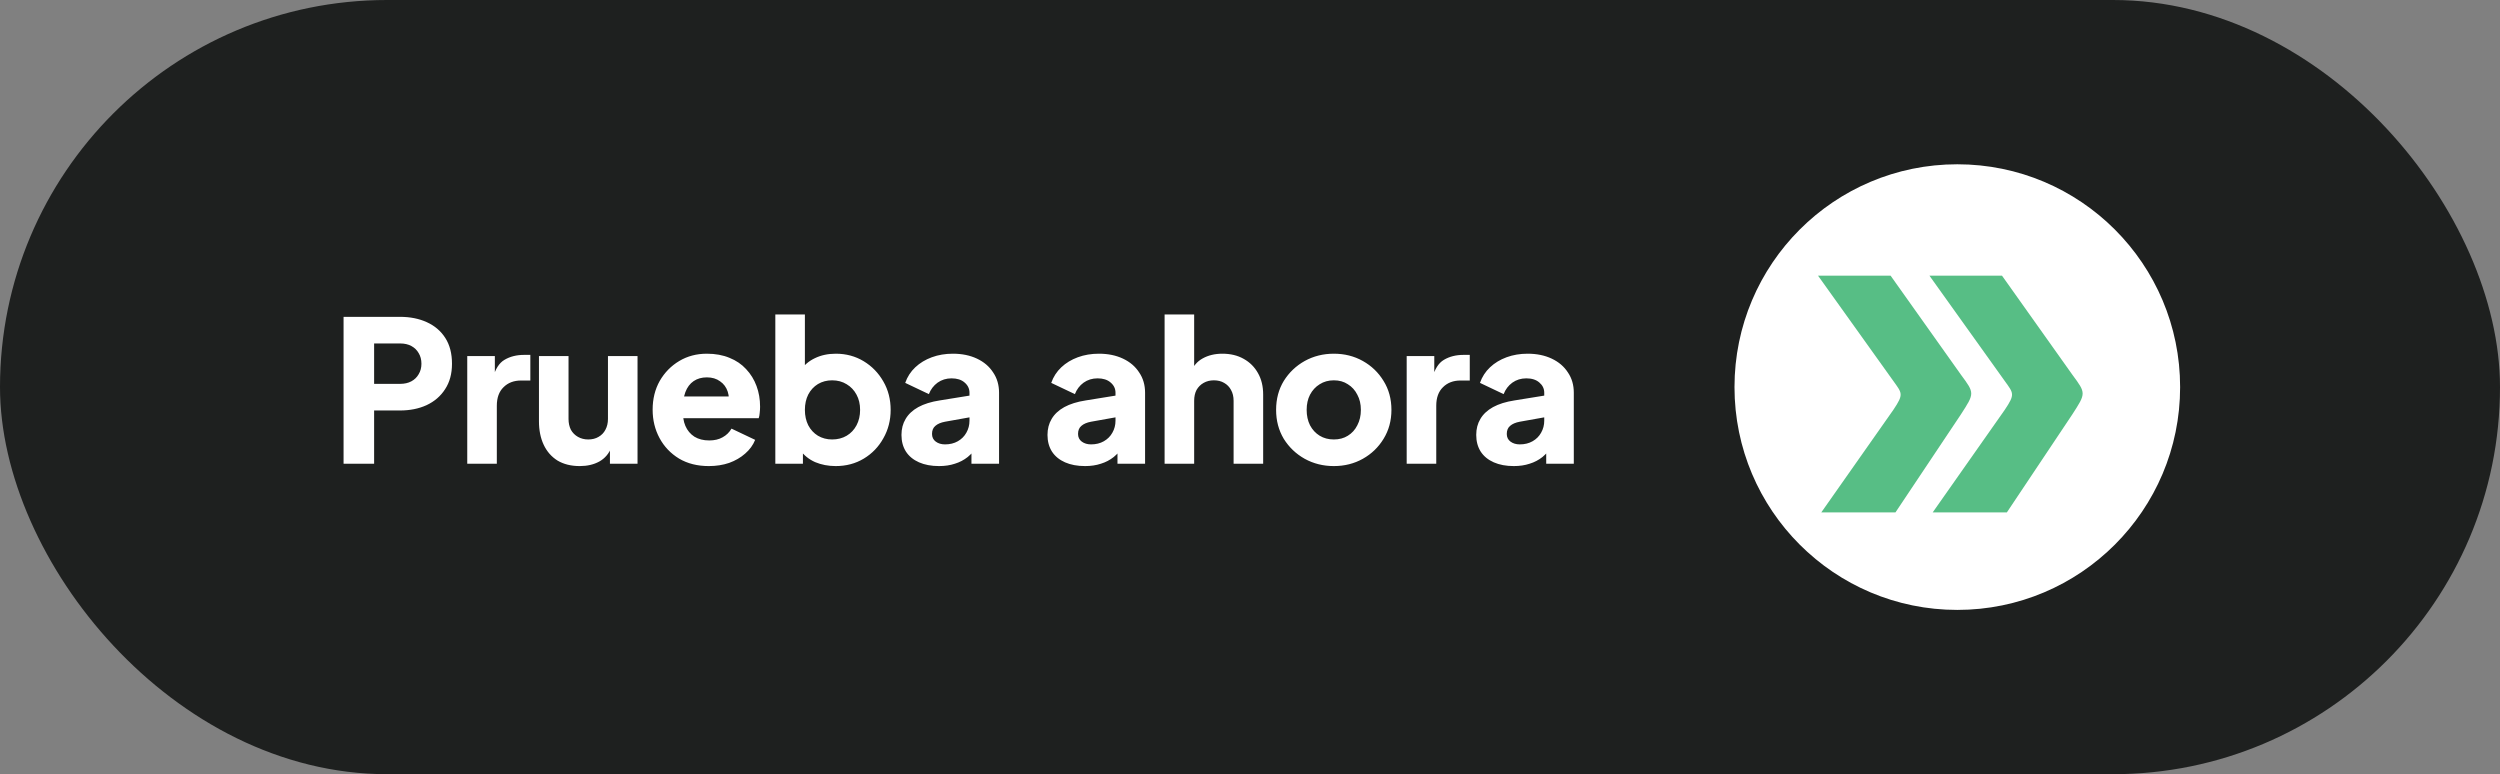
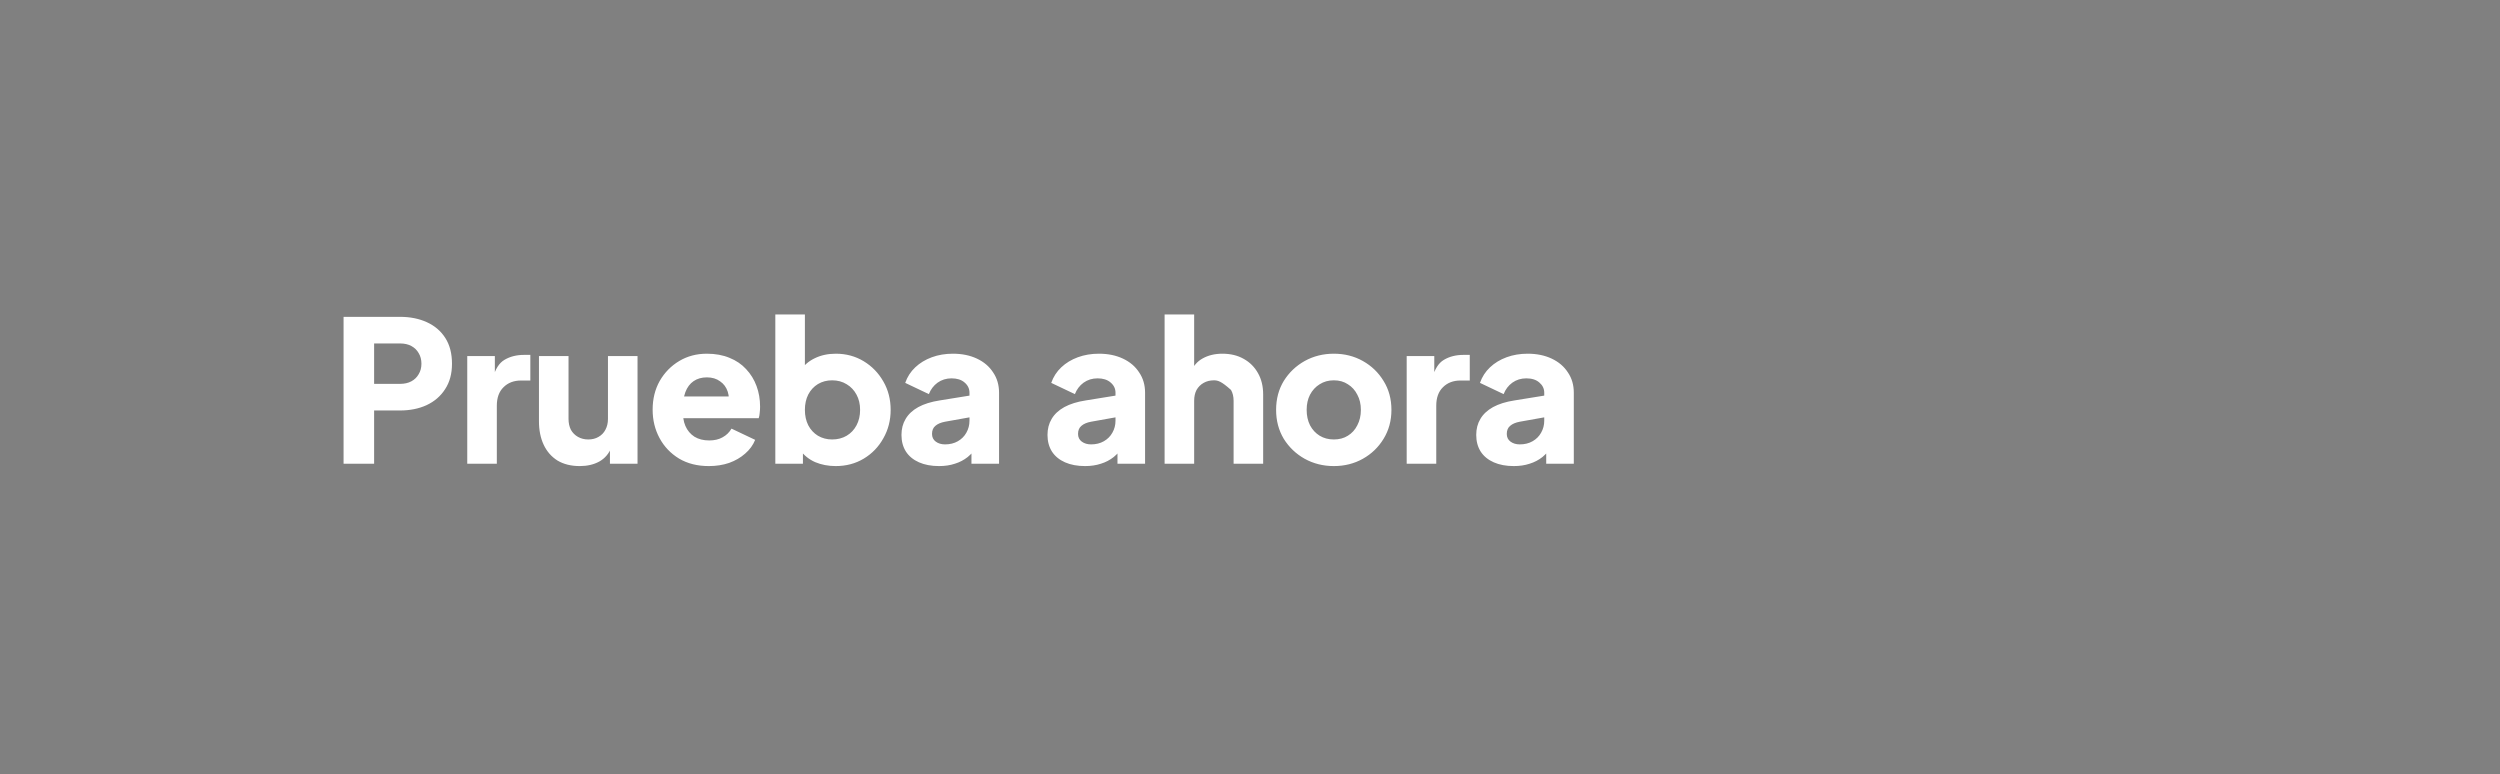
<svg xmlns="http://www.w3.org/2000/svg" width="310" height="96" viewBox="0 0 310 96" fill="none">
  <rect x="0" y="0" width="310" height="96" fill="#808080" stroke="none" />
-   <rect width="310" height="96" rx="48" fill="#1E201F" />
-   <path d="M42.602 57.5V39.288H49.593C50.848 39.288 51.956 39.508 52.918 39.948C53.895 40.388 54.661 41.04 55.216 41.904C55.77 42.767 56.047 43.835 56.047 45.106C56.047 46.345 55.761 47.396 55.191 48.26C54.637 49.123 53.871 49.783 52.893 50.24C51.932 50.68 50.832 50.9 49.593 50.9H46.391V57.5H42.602ZM46.391 47.599H49.617C50.155 47.599 50.62 47.494 51.011 47.282C51.402 47.07 51.704 46.776 51.915 46.402C52.144 46.027 52.258 45.595 52.258 45.106C52.258 44.601 52.144 44.161 51.915 43.786C51.704 43.411 51.402 43.118 51.011 42.906C50.62 42.694 50.155 42.588 49.617 42.588H46.391V47.599ZM57.939 57.5V44.153H61.361V47.355L61.117 46.891C61.41 45.766 61.891 45.008 62.559 44.617C63.244 44.21 64.051 44.006 64.98 44.006H65.762V47.184H64.613C63.717 47.184 62.991 47.461 62.437 48.015C61.883 48.553 61.606 49.319 61.606 50.313V57.5H57.939ZM71.891 57.793C70.816 57.793 69.895 57.565 69.129 57.109C68.379 56.636 67.809 55.984 67.418 55.153C67.027 54.322 66.831 53.352 66.831 52.244V44.153H70.498V51.951C70.498 52.456 70.596 52.904 70.791 53.295C71.003 53.67 71.296 53.964 71.671 54.175C72.046 54.387 72.47 54.493 72.942 54.493C73.431 54.493 73.855 54.387 74.214 54.175C74.588 53.964 74.874 53.67 75.069 53.295C75.281 52.904 75.387 52.456 75.387 51.951V44.153H79.054V57.5H75.632V54.86L75.827 55.447C75.517 56.245 75.012 56.84 74.311 57.231C73.627 57.606 72.82 57.793 71.891 57.793ZM87.894 57.793C86.476 57.793 85.246 57.484 84.203 56.864C83.16 56.229 82.353 55.381 81.783 54.322C81.212 53.263 80.927 52.089 80.927 50.802C80.927 49.465 81.221 48.276 81.807 47.233C82.41 46.19 83.217 45.367 84.227 44.764C85.238 44.161 86.379 43.859 87.65 43.859C88.709 43.859 89.646 44.031 90.461 44.373C91.276 44.699 91.96 45.163 92.514 45.766C93.085 46.369 93.517 47.07 93.81 47.868C94.103 48.651 94.25 49.506 94.25 50.435C94.25 50.696 94.234 50.957 94.201 51.218C94.185 51.462 94.144 51.674 94.079 51.853H84.081V49.164H92.001L90.265 50.435C90.428 49.734 90.42 49.115 90.241 48.577C90.062 48.023 89.744 47.591 89.288 47.282C88.848 46.956 88.302 46.793 87.65 46.793C87.014 46.793 86.468 46.948 86.012 47.257C85.556 47.567 85.213 48.023 84.985 48.626C84.757 49.229 84.667 49.963 84.716 50.826C84.651 51.576 84.741 52.236 84.985 52.806C85.23 53.377 85.605 53.825 86.11 54.151C86.615 54.461 87.226 54.615 87.943 54.615C88.595 54.615 89.149 54.485 89.605 54.224C90.078 53.964 90.445 53.605 90.706 53.149L93.639 54.542C93.378 55.194 92.963 55.764 92.392 56.253C91.838 56.742 91.178 57.125 90.412 57.402C89.646 57.663 88.807 57.793 87.894 57.793ZM103.621 57.793C102.708 57.793 101.861 57.63 101.078 57.304C100.312 56.962 99.693 56.465 99.221 55.813L99.563 55.055V57.5H96.14V38.995H99.807V46.695L99.245 45.962C99.685 45.294 100.28 44.78 101.03 44.422C101.795 44.047 102.667 43.859 103.645 43.859C104.916 43.859 106.065 44.169 107.092 44.788C108.119 45.408 108.934 46.247 109.537 47.306C110.14 48.349 110.441 49.523 110.441 50.826C110.441 52.114 110.14 53.287 109.537 54.346C108.95 55.406 108.143 56.245 107.116 56.864C106.09 57.484 104.925 57.793 103.621 57.793ZM103.181 54.493C103.865 54.493 104.468 54.338 104.99 54.029C105.511 53.719 105.919 53.287 106.212 52.733C106.505 52.179 106.652 51.543 106.652 50.826C106.652 50.109 106.505 49.482 106.212 48.944C105.919 48.39 105.511 47.958 104.99 47.648C104.468 47.322 103.865 47.16 103.181 47.16C102.529 47.16 101.942 47.314 101.421 47.624C100.915 47.934 100.516 48.365 100.223 48.92C99.946 49.474 99.807 50.109 99.807 50.826C99.807 51.543 99.946 52.179 100.223 52.733C100.516 53.287 100.915 53.719 101.421 54.029C101.942 54.338 102.529 54.493 103.181 54.493ZM116.451 57.793C115.49 57.793 114.658 57.639 113.958 57.329C113.257 57.019 112.719 56.579 112.344 56.009C111.969 55.422 111.782 54.73 111.782 53.931C111.782 53.181 111.953 52.521 112.295 51.951C112.638 51.364 113.159 50.875 113.86 50.484C114.577 50.093 115.465 49.816 116.524 49.653L120.607 48.993V51.682L117.184 52.293C116.663 52.391 116.264 52.562 115.987 52.806C115.71 53.035 115.571 53.369 115.571 53.809C115.571 54.216 115.726 54.534 116.036 54.762C116.345 54.99 116.728 55.104 117.184 55.104C117.787 55.104 118.317 54.974 118.773 54.713C119.23 54.452 119.58 54.102 119.825 53.662C120.085 53.206 120.216 52.709 120.216 52.171V48.7C120.216 48.194 120.012 47.771 119.605 47.428C119.213 47.086 118.676 46.915 117.991 46.915C117.339 46.915 116.761 47.094 116.256 47.453C115.767 47.811 115.408 48.284 115.18 48.871L112.246 47.477C112.507 46.728 112.923 46.084 113.493 45.546C114.064 45.008 114.748 44.593 115.547 44.299C116.345 44.006 117.217 43.859 118.162 43.859C119.287 43.859 120.281 44.063 121.145 44.471C122.008 44.878 122.677 45.448 123.149 46.182C123.638 46.899 123.883 47.738 123.883 48.7V57.5H120.46V55.349L121.291 55.202C120.9 55.789 120.468 56.278 119.996 56.669C119.523 57.044 118.993 57.321 118.407 57.5C117.82 57.696 117.168 57.793 116.451 57.793ZM134.558 57.793C133.596 57.793 132.765 57.639 132.064 57.329C131.364 57.019 130.826 56.579 130.451 56.009C130.076 55.422 129.889 54.73 129.889 53.931C129.889 53.181 130.06 52.521 130.402 51.951C130.744 51.364 131.266 50.875 131.967 50.484C132.684 50.093 133.572 49.816 134.631 49.653L138.714 48.993V51.682L135.291 52.293C134.77 52.391 134.37 52.562 134.093 52.806C133.816 53.035 133.678 53.369 133.678 53.809C133.678 54.216 133.833 54.534 134.142 54.762C134.452 54.99 134.835 55.104 135.291 55.104C135.894 55.104 136.424 54.974 136.88 54.713C137.336 54.452 137.687 54.102 137.931 53.662C138.192 53.206 138.322 52.709 138.322 52.171V48.7C138.322 48.194 138.119 47.771 137.711 47.428C137.32 47.086 136.782 46.915 136.098 46.915C135.446 46.915 134.867 47.094 134.362 47.453C133.873 47.811 133.515 48.284 133.287 48.871L130.353 47.477C130.614 46.728 131.03 46.084 131.6 45.546C132.17 45.008 132.855 44.593 133.653 44.299C134.452 44.006 135.324 43.859 136.269 43.859C137.394 43.859 138.388 44.063 139.251 44.471C140.115 44.878 140.783 45.448 141.256 46.182C141.745 46.899 141.989 47.738 141.989 48.7V57.5H138.567V55.349L139.398 55.202C139.007 55.789 138.575 56.278 138.102 56.669C137.63 57.044 137.1 57.321 136.513 57.5C135.927 57.696 135.275 57.793 134.558 57.793ZM144.41 57.5V38.995H148.076V46.793L147.636 46.206C147.946 45.408 148.443 44.821 149.128 44.446C149.828 44.055 150.643 43.859 151.572 43.859C152.583 43.859 153.463 44.071 154.212 44.495C154.978 44.919 155.573 45.514 155.997 46.279C156.421 47.029 156.632 47.909 156.632 48.92V57.5H152.966V49.702C152.966 49.18 152.86 48.732 152.648 48.357C152.452 47.983 152.167 47.689 151.792 47.477C151.434 47.265 151.01 47.16 150.521 47.16C150.048 47.16 149.625 47.265 149.25 47.477C148.875 47.689 148.582 47.983 148.37 48.357C148.174 48.732 148.076 49.18 148.076 49.702V57.5H144.41ZM165.399 57.793C164.079 57.793 162.873 57.492 161.781 56.889C160.706 56.286 159.842 55.463 159.19 54.42C158.555 53.361 158.237 52.163 158.237 50.826C158.237 49.474 158.555 48.276 159.19 47.233C159.842 46.19 160.706 45.367 161.781 44.764C162.873 44.161 164.079 43.859 165.399 43.859C166.719 43.859 167.917 44.161 168.993 44.764C170.069 45.367 170.924 46.19 171.56 47.233C172.212 48.276 172.538 49.474 172.538 50.826C172.538 52.163 172.212 53.361 171.56 54.42C170.924 55.463 170.069 56.286 168.993 56.889C167.917 57.492 166.719 57.793 165.399 57.793ZM165.399 54.493C166.068 54.493 166.646 54.338 167.135 54.029C167.64 53.719 168.031 53.287 168.308 52.733C168.602 52.179 168.748 51.543 168.748 50.826C168.748 50.109 168.602 49.482 168.308 48.944C168.031 48.39 167.64 47.958 167.135 47.648C166.646 47.322 166.068 47.16 165.399 47.16C164.731 47.16 164.145 47.322 163.639 47.648C163.134 47.958 162.735 48.39 162.442 48.944C162.164 49.482 162.026 50.109 162.026 50.826C162.026 51.543 162.164 52.179 162.442 52.733C162.735 53.287 163.134 53.719 163.639 54.029C164.145 54.338 164.731 54.493 165.399 54.493ZM174.429 57.5V44.153H177.851V47.355L177.607 46.891C177.9 45.766 178.381 45.008 179.049 44.617C179.734 44.21 180.54 44.006 181.469 44.006H182.251V47.184H181.102C180.206 47.184 179.481 47.461 178.927 48.015C178.373 48.553 178.096 49.319 178.096 50.313V57.5H174.429ZM187.721 57.793C186.759 57.793 185.928 57.639 185.228 57.329C184.527 57.019 183.989 56.579 183.614 56.009C183.239 55.422 183.052 54.73 183.052 53.931C183.052 53.181 183.223 52.521 183.565 51.951C183.907 51.364 184.429 50.875 185.13 50.484C185.847 50.093 186.735 49.816 187.794 49.653L191.877 48.993V51.682L188.454 52.293C187.933 52.391 187.534 52.562 187.257 52.806C186.979 53.035 186.841 53.369 186.841 53.809C186.841 54.216 186.996 54.534 187.305 54.762C187.615 54.99 187.998 55.104 188.454 55.104C189.057 55.104 189.587 54.974 190.043 54.713C190.5 54.452 190.85 54.102 191.094 53.662C191.355 53.206 191.486 52.709 191.486 52.171V48.7C191.486 48.194 191.282 47.771 190.874 47.428C190.483 47.086 189.946 46.915 189.261 46.915C188.609 46.915 188.031 47.094 187.525 47.453C187.036 47.811 186.678 48.284 186.45 48.871L183.516 47.477C183.777 46.728 184.193 46.084 184.763 45.546C185.333 45.008 186.018 44.593 186.816 44.299C187.615 44.006 188.487 43.859 189.432 43.859C190.557 43.859 191.551 44.063 192.415 44.471C193.278 44.878 193.946 45.448 194.419 46.182C194.908 46.899 195.152 47.738 195.152 48.7V57.5H191.73V55.349L192.561 55.202C192.17 55.789 191.738 56.278 191.266 56.669C190.793 57.044 190.263 57.321 189.677 57.5C189.09 57.696 188.438 57.793 187.721 57.793Z" fill="white" />
-   <circle cx="242.706" cy="48" r="27.629" fill="white" />
-   <path fill-rule="evenodd" clip-rule="evenodd" d="M248.571 47.219L239.252 34.186L248.251 34.186L256.983 46.482C258.672 48.767 258.672 48.752 256.958 51.399L248.849 63.541L239.652 63.541L248.586 50.825C249.911 48.856 249.677 48.768 248.571 47.219Z" fill="#57BE85" />
-   <path fill-rule="evenodd" clip-rule="evenodd" d="M234.757 47.219L225.438 34.186L234.437 34.186L243.169 46.482C244.858 48.767 244.858 48.752 243.144 51.399L235.035 63.541L225.838 63.541L234.772 50.825C236.097 48.856 235.863 48.768 234.757 47.219Z" fill="#57BE85" />
+   <path d="M42.602 57.5V39.288H49.593C50.848 39.288 51.956 39.508 52.918 39.948C53.895 40.388 54.661 41.04 55.216 41.904C55.77 42.767 56.047 43.835 56.047 45.106C56.047 46.345 55.761 47.396 55.191 48.26C54.637 49.123 53.871 49.783 52.893 50.24C51.932 50.68 50.832 50.9 49.593 50.9H46.391V57.5H42.602ZM46.391 47.599H49.617C50.155 47.599 50.62 47.494 51.011 47.282C51.402 47.07 51.704 46.776 51.915 46.402C52.144 46.027 52.258 45.595 52.258 45.106C52.258 44.601 52.144 44.161 51.915 43.786C51.704 43.411 51.402 43.118 51.011 42.906C50.62 42.694 50.155 42.588 49.617 42.588H46.391V47.599ZM57.939 57.5V44.153H61.361V47.355L61.117 46.891C61.41 45.766 61.891 45.008 62.559 44.617C63.244 44.21 64.051 44.006 64.98 44.006H65.762V47.184H64.613C63.717 47.184 62.991 47.461 62.437 48.015C61.883 48.553 61.606 49.319 61.606 50.313V57.5H57.939ZM71.891 57.793C70.816 57.793 69.895 57.565 69.129 57.109C68.379 56.636 67.809 55.984 67.418 55.153C67.027 54.322 66.831 53.352 66.831 52.244V44.153H70.498V51.951C70.498 52.456 70.596 52.904 70.791 53.295C71.003 53.67 71.296 53.964 71.671 54.175C72.046 54.387 72.47 54.493 72.942 54.493C73.431 54.493 73.855 54.387 74.214 54.175C74.588 53.964 74.874 53.67 75.069 53.295C75.281 52.904 75.387 52.456 75.387 51.951V44.153H79.054V57.5H75.632V54.86L75.827 55.447C75.517 56.245 75.012 56.84 74.311 57.231C73.627 57.606 72.82 57.793 71.891 57.793ZM87.894 57.793C86.476 57.793 85.246 57.484 84.203 56.864C83.16 56.229 82.353 55.381 81.783 54.322C81.212 53.263 80.927 52.089 80.927 50.802C80.927 49.465 81.221 48.276 81.807 47.233C82.41 46.19 83.217 45.367 84.227 44.764C85.238 44.161 86.379 43.859 87.65 43.859C88.709 43.859 89.646 44.031 90.461 44.373C91.276 44.699 91.96 45.163 92.514 45.766C93.085 46.369 93.517 47.07 93.81 47.868C94.103 48.651 94.25 49.506 94.25 50.435C94.25 50.696 94.234 50.957 94.201 51.218C94.185 51.462 94.144 51.674 94.079 51.853H84.081V49.164H92.001L90.265 50.435C90.428 49.734 90.42 49.115 90.241 48.577C90.062 48.023 89.744 47.591 89.288 47.282C88.848 46.956 88.302 46.793 87.65 46.793C87.014 46.793 86.468 46.948 86.012 47.257C85.556 47.567 85.213 48.023 84.985 48.626C84.757 49.229 84.667 49.963 84.716 50.826C84.651 51.576 84.741 52.236 84.985 52.806C85.23 53.377 85.605 53.825 86.11 54.151C86.615 54.461 87.226 54.615 87.943 54.615C88.595 54.615 89.149 54.485 89.605 54.224C90.078 53.964 90.445 53.605 90.706 53.149L93.639 54.542C93.378 55.194 92.963 55.764 92.392 56.253C91.838 56.742 91.178 57.125 90.412 57.402C89.646 57.663 88.807 57.793 87.894 57.793ZM103.621 57.793C102.708 57.793 101.861 57.63 101.078 57.304C100.312 56.962 99.693 56.465 99.221 55.813L99.563 55.055V57.5H96.14V38.995H99.807V46.695L99.245 45.962C99.685 45.294 100.28 44.78 101.03 44.422C101.795 44.047 102.667 43.859 103.645 43.859C104.916 43.859 106.065 44.169 107.092 44.788C108.119 45.408 108.934 46.247 109.537 47.306C110.14 48.349 110.441 49.523 110.441 50.826C110.441 52.114 110.14 53.287 109.537 54.346C108.95 55.406 108.143 56.245 107.116 56.864C106.09 57.484 104.925 57.793 103.621 57.793ZM103.181 54.493C103.865 54.493 104.468 54.338 104.99 54.029C105.511 53.719 105.919 53.287 106.212 52.733C106.505 52.179 106.652 51.543 106.652 50.826C106.652 50.109 106.505 49.482 106.212 48.944C105.919 48.39 105.511 47.958 104.99 47.648C104.468 47.322 103.865 47.16 103.181 47.16C102.529 47.16 101.942 47.314 101.421 47.624C100.915 47.934 100.516 48.365 100.223 48.92C99.946 49.474 99.807 50.109 99.807 50.826C99.807 51.543 99.946 52.179 100.223 52.733C100.516 53.287 100.915 53.719 101.421 54.029C101.942 54.338 102.529 54.493 103.181 54.493ZM116.451 57.793C115.49 57.793 114.658 57.639 113.958 57.329C113.257 57.019 112.719 56.579 112.344 56.009C111.969 55.422 111.782 54.73 111.782 53.931C111.782 53.181 111.953 52.521 112.295 51.951C112.638 51.364 113.159 50.875 113.86 50.484C114.577 50.093 115.465 49.816 116.524 49.653L120.607 48.993V51.682L117.184 52.293C116.663 52.391 116.264 52.562 115.987 52.806C115.71 53.035 115.571 53.369 115.571 53.809C115.571 54.216 115.726 54.534 116.036 54.762C116.345 54.99 116.728 55.104 117.184 55.104C117.787 55.104 118.317 54.974 118.773 54.713C119.23 54.452 119.58 54.102 119.825 53.662C120.085 53.206 120.216 52.709 120.216 52.171V48.7C120.216 48.194 120.012 47.771 119.605 47.428C119.213 47.086 118.676 46.915 117.991 46.915C117.339 46.915 116.761 47.094 116.256 47.453C115.767 47.811 115.408 48.284 115.18 48.871L112.246 47.477C112.507 46.728 112.923 46.084 113.493 45.546C114.064 45.008 114.748 44.593 115.547 44.299C116.345 44.006 117.217 43.859 118.162 43.859C119.287 43.859 120.281 44.063 121.145 44.471C122.008 44.878 122.677 45.448 123.149 46.182C123.638 46.899 123.883 47.738 123.883 48.7V57.5H120.46V55.349L121.291 55.202C120.9 55.789 120.468 56.278 119.996 56.669C119.523 57.044 118.993 57.321 118.407 57.5C117.82 57.696 117.168 57.793 116.451 57.793ZM134.558 57.793C133.596 57.793 132.765 57.639 132.064 57.329C131.364 57.019 130.826 56.579 130.451 56.009C130.076 55.422 129.889 54.73 129.889 53.931C129.889 53.181 130.06 52.521 130.402 51.951C130.744 51.364 131.266 50.875 131.967 50.484C132.684 50.093 133.572 49.816 134.631 49.653L138.714 48.993V51.682L135.291 52.293C134.77 52.391 134.37 52.562 134.093 52.806C133.816 53.035 133.678 53.369 133.678 53.809C133.678 54.216 133.833 54.534 134.142 54.762C134.452 54.99 134.835 55.104 135.291 55.104C135.894 55.104 136.424 54.974 136.88 54.713C137.336 54.452 137.687 54.102 137.931 53.662C138.192 53.206 138.322 52.709 138.322 52.171V48.7C138.322 48.194 138.119 47.771 137.711 47.428C137.32 47.086 136.782 46.915 136.098 46.915C135.446 46.915 134.867 47.094 134.362 47.453C133.873 47.811 133.515 48.284 133.287 48.871L130.353 47.477C130.614 46.728 131.03 46.084 131.6 45.546C132.17 45.008 132.855 44.593 133.653 44.299C134.452 44.006 135.324 43.859 136.269 43.859C137.394 43.859 138.388 44.063 139.251 44.471C140.115 44.878 140.783 45.448 141.256 46.182C141.745 46.899 141.989 47.738 141.989 48.7V57.5H138.567V55.349L139.398 55.202C139.007 55.789 138.575 56.278 138.102 56.669C137.63 57.044 137.1 57.321 136.513 57.5C135.927 57.696 135.275 57.793 134.558 57.793ZM144.41 57.5V38.995H148.076V46.793L147.636 46.206C147.946 45.408 148.443 44.821 149.128 44.446C149.828 44.055 150.643 43.859 151.572 43.859C152.583 43.859 153.463 44.071 154.212 44.495C154.978 44.919 155.573 45.514 155.997 46.279C156.421 47.029 156.632 47.909 156.632 48.92V57.5H152.966V49.702C152.966 49.18 152.86 48.732 152.648 48.357C151.434 47.265 151.01 47.16 150.521 47.16C150.048 47.16 149.625 47.265 149.25 47.477C148.875 47.689 148.582 47.983 148.37 48.357C148.174 48.732 148.076 49.18 148.076 49.702V57.5H144.41ZM165.399 57.793C164.079 57.793 162.873 57.492 161.781 56.889C160.706 56.286 159.842 55.463 159.19 54.42C158.555 53.361 158.237 52.163 158.237 50.826C158.237 49.474 158.555 48.276 159.19 47.233C159.842 46.19 160.706 45.367 161.781 44.764C162.873 44.161 164.079 43.859 165.399 43.859C166.719 43.859 167.917 44.161 168.993 44.764C170.069 45.367 170.924 46.19 171.56 47.233C172.212 48.276 172.538 49.474 172.538 50.826C172.538 52.163 172.212 53.361 171.56 54.42C170.924 55.463 170.069 56.286 168.993 56.889C167.917 57.492 166.719 57.793 165.399 57.793ZM165.399 54.493C166.068 54.493 166.646 54.338 167.135 54.029C167.64 53.719 168.031 53.287 168.308 52.733C168.602 52.179 168.748 51.543 168.748 50.826C168.748 50.109 168.602 49.482 168.308 48.944C168.031 48.39 167.64 47.958 167.135 47.648C166.646 47.322 166.068 47.16 165.399 47.16C164.731 47.16 164.145 47.322 163.639 47.648C163.134 47.958 162.735 48.39 162.442 48.944C162.164 49.482 162.026 50.109 162.026 50.826C162.026 51.543 162.164 52.179 162.442 52.733C162.735 53.287 163.134 53.719 163.639 54.029C164.145 54.338 164.731 54.493 165.399 54.493ZM174.429 57.5V44.153H177.851V47.355L177.607 46.891C177.9 45.766 178.381 45.008 179.049 44.617C179.734 44.21 180.54 44.006 181.469 44.006H182.251V47.184H181.102C180.206 47.184 179.481 47.461 178.927 48.015C178.373 48.553 178.096 49.319 178.096 50.313V57.5H174.429ZM187.721 57.793C186.759 57.793 185.928 57.639 185.228 57.329C184.527 57.019 183.989 56.579 183.614 56.009C183.239 55.422 183.052 54.73 183.052 53.931C183.052 53.181 183.223 52.521 183.565 51.951C183.907 51.364 184.429 50.875 185.13 50.484C185.847 50.093 186.735 49.816 187.794 49.653L191.877 48.993V51.682L188.454 52.293C187.933 52.391 187.534 52.562 187.257 52.806C186.979 53.035 186.841 53.369 186.841 53.809C186.841 54.216 186.996 54.534 187.305 54.762C187.615 54.99 187.998 55.104 188.454 55.104C189.057 55.104 189.587 54.974 190.043 54.713C190.5 54.452 190.85 54.102 191.094 53.662C191.355 53.206 191.486 52.709 191.486 52.171V48.7C191.486 48.194 191.282 47.771 190.874 47.428C190.483 47.086 189.946 46.915 189.261 46.915C188.609 46.915 188.031 47.094 187.525 47.453C187.036 47.811 186.678 48.284 186.45 48.871L183.516 47.477C183.777 46.728 184.193 46.084 184.763 45.546C185.333 45.008 186.018 44.593 186.816 44.299C187.615 44.006 188.487 43.859 189.432 43.859C190.557 43.859 191.551 44.063 192.415 44.471C193.278 44.878 193.946 45.448 194.419 46.182C194.908 46.899 195.152 47.738 195.152 48.7V57.5H191.73V55.349L192.561 55.202C192.17 55.789 191.738 56.278 191.266 56.669C190.793 57.044 190.263 57.321 189.677 57.5C189.09 57.696 188.438 57.793 187.721 57.793Z" fill="white" />
</svg>